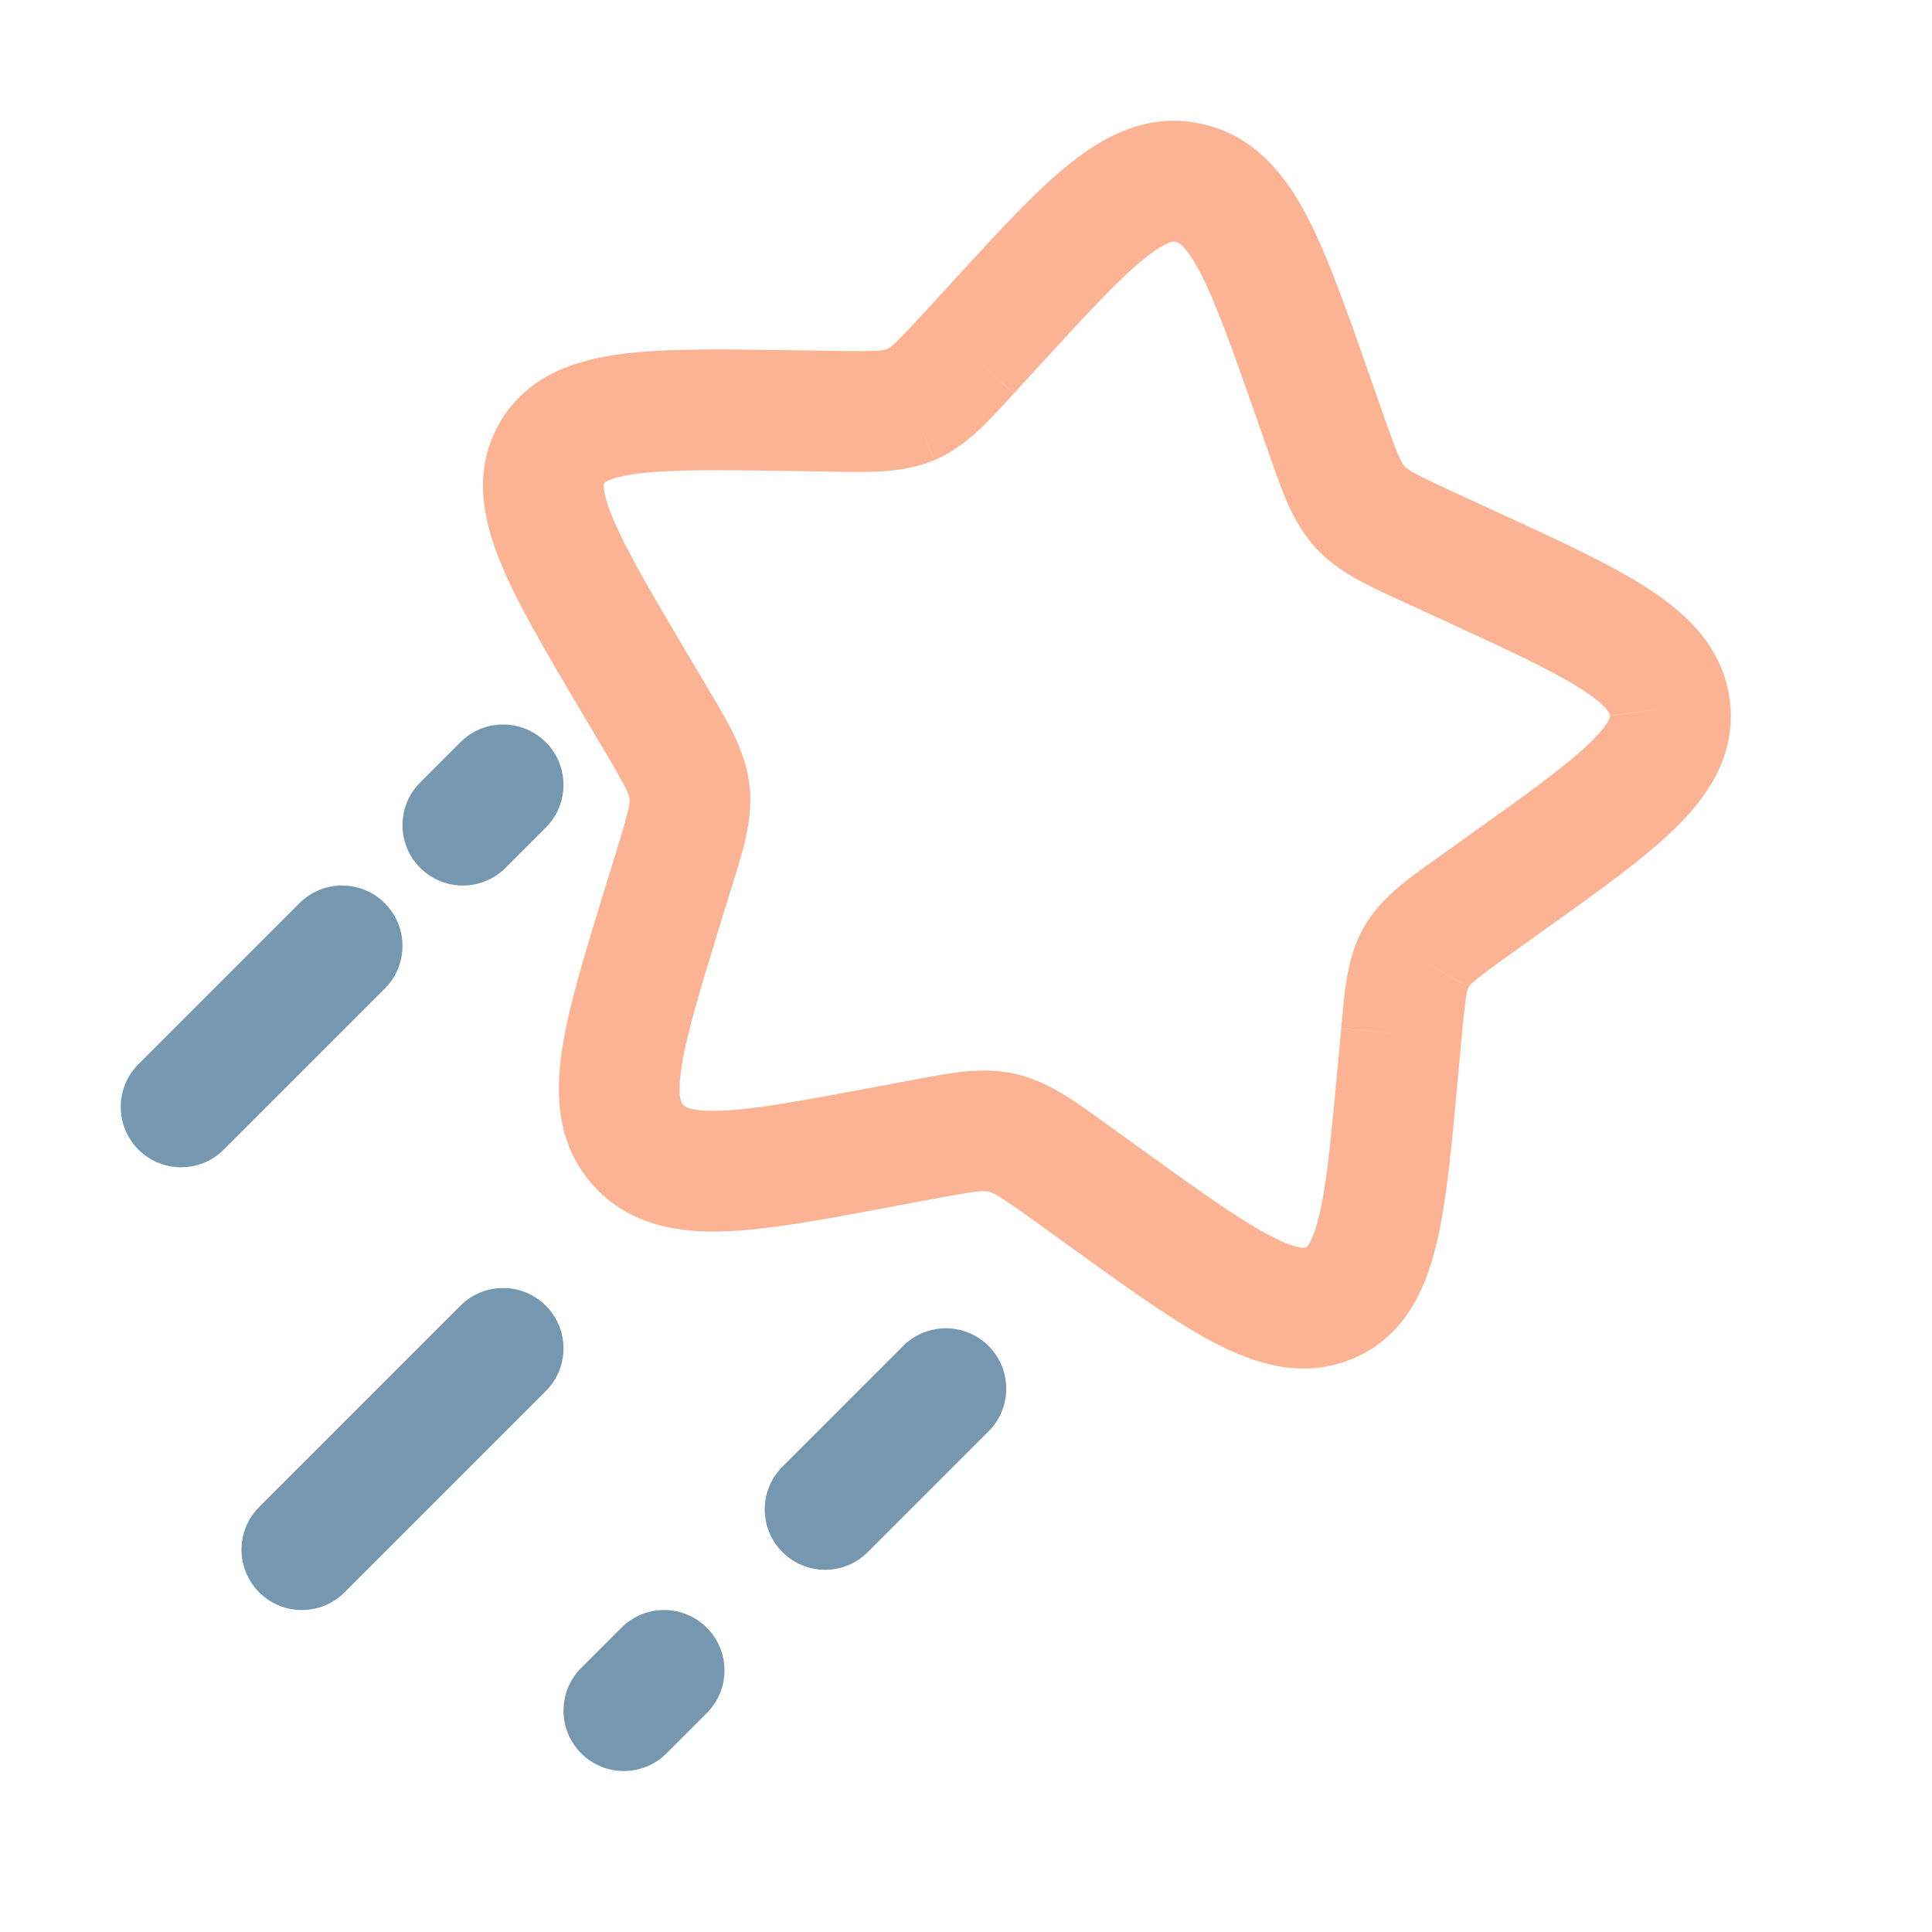
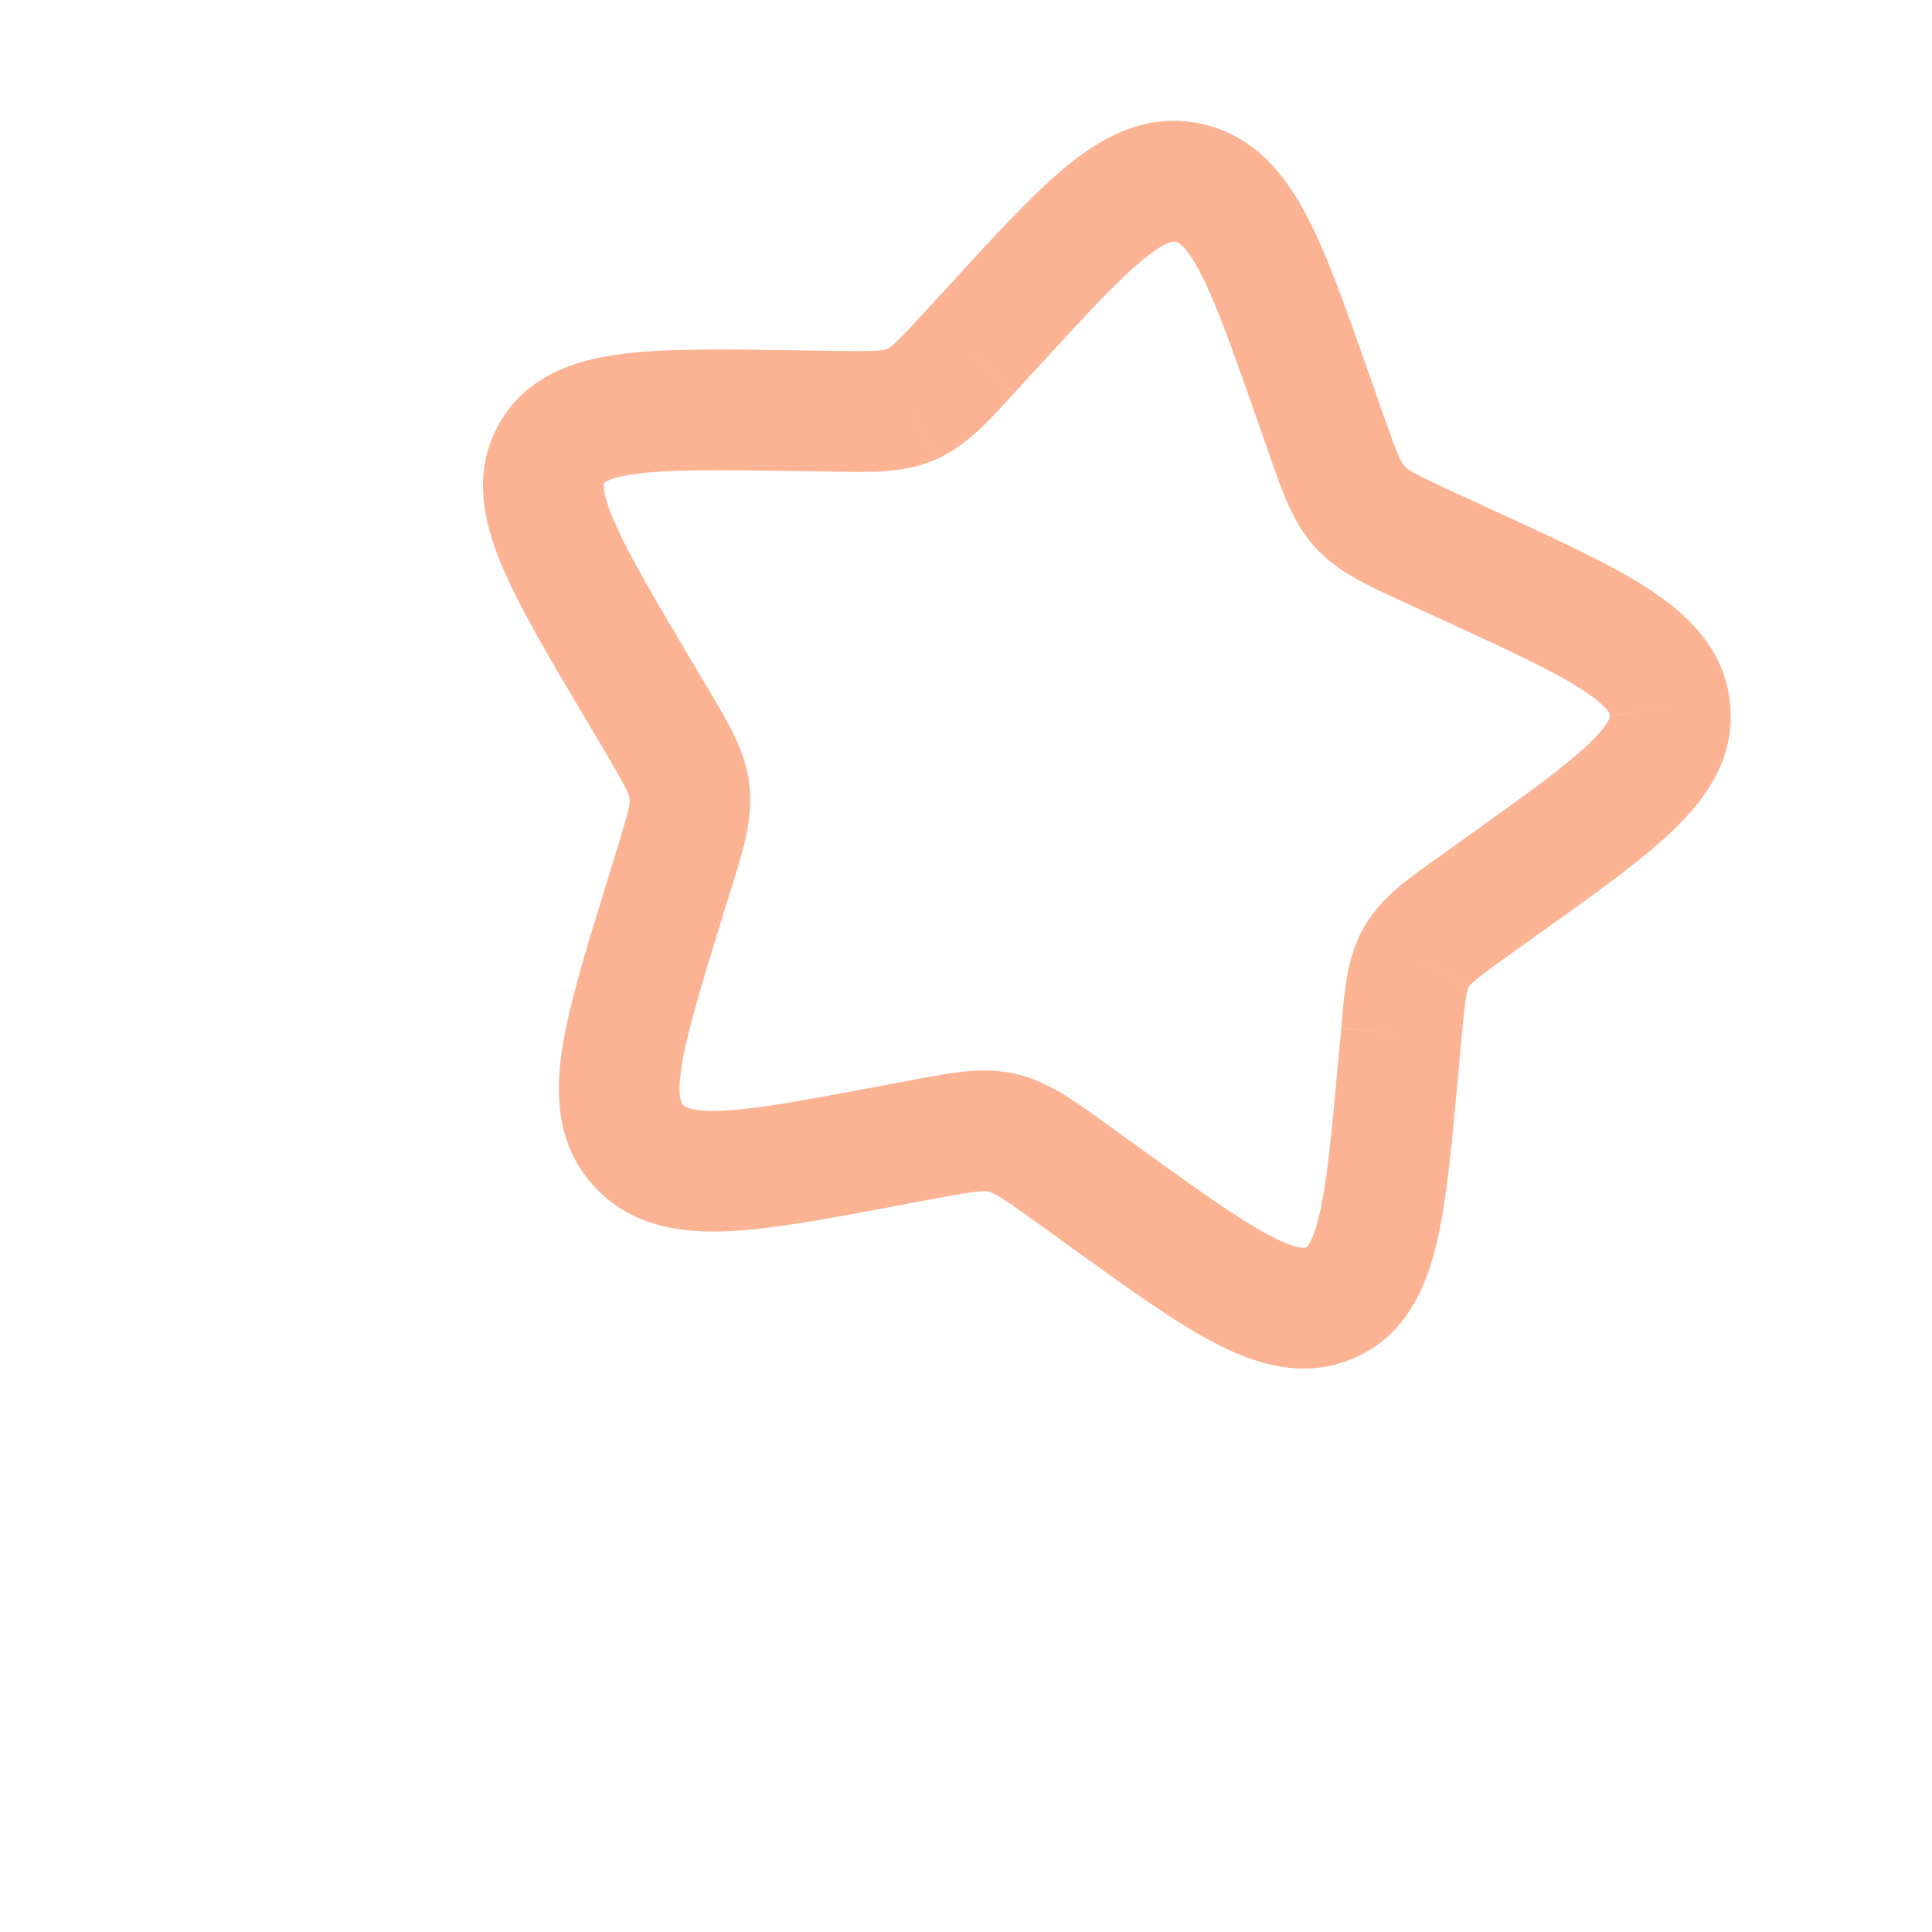
<svg xmlns="http://www.w3.org/2000/svg" width="90" height="90" viewBox="0 0 90 90" fill="none">
  <g id="solar:star-fall-minimalistic-line-duotone">
    <g id="Group">
      <path id="Vector (Stroke)" fill-rule="evenodd" clip-rule="evenodd" d="M32.067 30.537L32.958 32.038C33.018 32.141 33.081 32.246 33.142 32.349C33.935 33.682 34.72 35.001 34.908 36.513C35.102 38.042 34.65 39.503 34.204 40.939C34.17 41.05 34.135 41.161 34.101 41.271L33.599 42.895C32.607 46.122 31.967 48.229 31.74 49.769C31.529 51.201 31.787 51.432 31.817 51.46C31.817 51.46 31.822 51.464 31.823 51.466C31.861 51.511 32.1 51.797 33.598 51.739C35.192 51.677 37.401 51.27 40.766 50.637L42.457 50.319C42.568 50.298 42.681 50.276 42.791 50.256C44.309 49.968 45.801 49.685 47.299 50.025C48.783 50.361 50.019 51.256 51.285 52.172C51.383 52.243 51.482 52.315 51.581 52.386L53.012 53.419C55.843 55.461 57.721 56.805 59.166 57.562C59.864 57.928 60.3 58.067 60.559 58.11C60.753 58.143 60.809 58.118 60.831 58.108L60.835 58.106L60.839 58.105L60.843 58.103C60.858 58.098 60.888 58.088 60.962 57.976C61.078 57.799 61.251 57.432 61.43 56.708C61.803 55.201 62.012 52.994 62.321 49.609L62.321 49.605L62.478 47.914L65.279 48.166L62.479 47.907L62.478 47.914C62.488 47.799 62.499 47.681 62.509 47.566C62.641 46.059 62.776 44.519 63.539 43.185L63.541 43.181C64.307 41.847 65.56 40.958 66.781 40.092C66.879 40.023 66.976 39.954 67.073 39.885L68.451 38.899C71.202 36.935 72.988 35.65 74.093 34.573C74.622 34.057 74.85 33.722 74.945 33.531C75.008 33.403 75.003 33.364 74.999 33.334L77.789 32.983L74.998 33.328C74.993 33.292 74.983 33.222 74.852 33.061C74.681 32.852 74.341 32.539 73.678 32.112C72.304 31.227 70.211 30.259 67.041 28.803L65.444 28.068C65.337 28.019 65.228 27.969 65.121 27.921C63.692 27.268 62.313 26.637 61.284 25.518L61.278 25.511C60.252 24.388 59.753 22.959 59.243 21.5C59.204 21.387 59.164 21.273 59.124 21.159L59.122 21.154L58.548 19.516C57.41 16.262 56.653 14.121 55.906 12.692C55.197 11.335 54.826 11.273 54.779 11.265L54.769 11.262C54.708 11.249 54.65 11.238 54.489 11.295C54.275 11.371 53.908 11.563 53.332 12.026C52.127 12.993 50.643 14.604 48.367 17.088L47.224 18.333L45.149 16.434L47.22 18.337L47.224 18.333C47.147 18.416 47.068 18.503 46.992 18.587C45.98 19.698 44.951 20.828 43.529 21.433L42.427 18.845L43.525 21.434L43.529 21.433C42.124 22.031 40.583 22.003 39.048 21.975C38.927 21.973 38.806 21.97 38.685 21.968L36.95 21.942C33.499 21.89 31.233 21.863 29.657 22.071C28.897 22.171 28.494 22.305 28.292 22.406C28.203 22.45 28.17 22.48 28.165 22.485C28.162 22.487 28.158 22.491 28.149 22.507L28.146 22.512C28.136 22.529 28.134 22.535 28.133 22.544C28.13 22.555 28.121 22.604 28.128 22.71C28.143 22.948 28.233 23.375 28.528 24.093C29.139 25.578 30.299 27.552 32.067 30.537ZM23.264 19.718C21.989 21.945 22.521 24.276 23.326 26.232C24.113 28.146 25.493 30.476 27.12 33.224L28.119 34.906C29.222 36.771 29.303 37.017 29.327 37.208L29.328 37.221C29.349 37.387 29.345 37.602 28.725 39.616L28.224 41.237L28.222 41.242C28.2 41.315 28.177 41.388 28.155 41.46C27.248 44.409 26.473 46.931 26.175 48.947C25.862 51.067 25.956 53.386 27.669 55.258C29.368 57.117 31.666 57.443 33.816 57.36C35.875 57.28 38.498 56.787 41.582 56.208C41.656 56.194 41.731 56.179 41.806 56.165L43.496 55.847C45.582 55.456 45.843 55.463 46.052 55.51C46.274 55.56 46.531 55.681 48.293 56.95L49.869 58.088C52.489 59.978 54.703 61.575 56.556 62.545C58.446 63.535 60.697 64.275 63.031 63.285C65.413 62.277 66.384 60.108 66.891 58.057C67.379 56.083 67.62 53.441 67.901 50.352L67.922 50.125L68.08 48.419C68.272 46.293 68.351 46.101 68.422 45.978L65.98 44.581L68.419 45.982C68.492 45.855 68.613 45.696 70.34 44.463L71.721 43.476L71.918 43.336C74.423 41.547 76.568 40.015 78.019 38.601C79.537 37.121 80.897 35.195 80.58 32.637L80.58 32.633C80.266 30.127 78.522 28.541 76.723 27.382C74.973 26.256 72.51 25.125 69.598 23.788L67.793 22.957C65.838 22.059 65.591 21.89 65.43 21.716C65.277 21.547 65.138 21.303 64.43 19.294L63.788 17.457C62.74 14.464 61.852 11.926 60.892 10.087C59.896 8.182 58.475 6.337 56.023 5.779C53.533 5.209 51.475 6.303 49.81 7.64C48.233 8.906 46.463 10.839 44.399 13.092C44.34 13.157 44.281 13.222 44.221 13.287L43.078 14.531L43.075 14.535C41.652 16.089 41.476 16.193 41.328 16.256L41.324 16.258C41.167 16.325 40.937 16.378 38.773 16.344L37.035 16.318L36.796 16.314C33.639 16.266 30.955 16.226 28.921 16.494C26.829 16.77 24.543 17.477 23.264 19.718Z" fill="#FCB394" />
-       <path id="Vector (Stroke)_2" fill-rule="evenodd" clip-rule="evenodd" d="M6.448 53.552C5.35 52.454 5.35 50.673 6.448 49.575L13.948 42.075C15.046 40.976 16.827 40.976 17.925 42.075C19.024 43.173 19.024 44.954 17.925 46.052L10.425 53.552C9.327 54.651 7.546 54.651 6.448 53.552ZM12.073 74.177C10.975 73.079 10.975 71.298 12.073 70.2L21.448 60.825C22.546 59.726 24.327 59.726 25.425 60.825C26.524 61.923 26.524 63.704 25.425 64.802L16.05 74.177C14.952 75.276 13.171 75.276 12.073 74.177ZM19.573 40.427C18.475 39.329 18.475 37.548 19.573 36.45L21.448 34.575C22.546 33.476 24.327 33.476 25.425 34.575C26.524 35.673 26.524 37.454 25.425 38.552L23.55 40.427C22.452 41.526 20.671 41.526 19.573 40.427ZM27.073 81.677C25.975 80.579 25.975 78.798 27.073 77.7L28.948 75.825C30.046 74.726 31.827 74.726 32.925 75.825C34.024 76.923 34.024 78.704 32.925 79.802L31.05 81.677C29.952 82.776 28.171 82.776 27.073 81.677ZM36.448 72.302C35.35 71.204 35.35 69.423 36.448 68.325L42.073 62.7C43.171 61.601 44.952 61.601 46.05 62.7C47.149 63.798 47.149 65.579 46.05 66.677L40.425 72.302C39.327 73.401 37.546 73.401 36.448 72.302Z" fill="#7597B0" />
    </g>
  </g>
</svg>